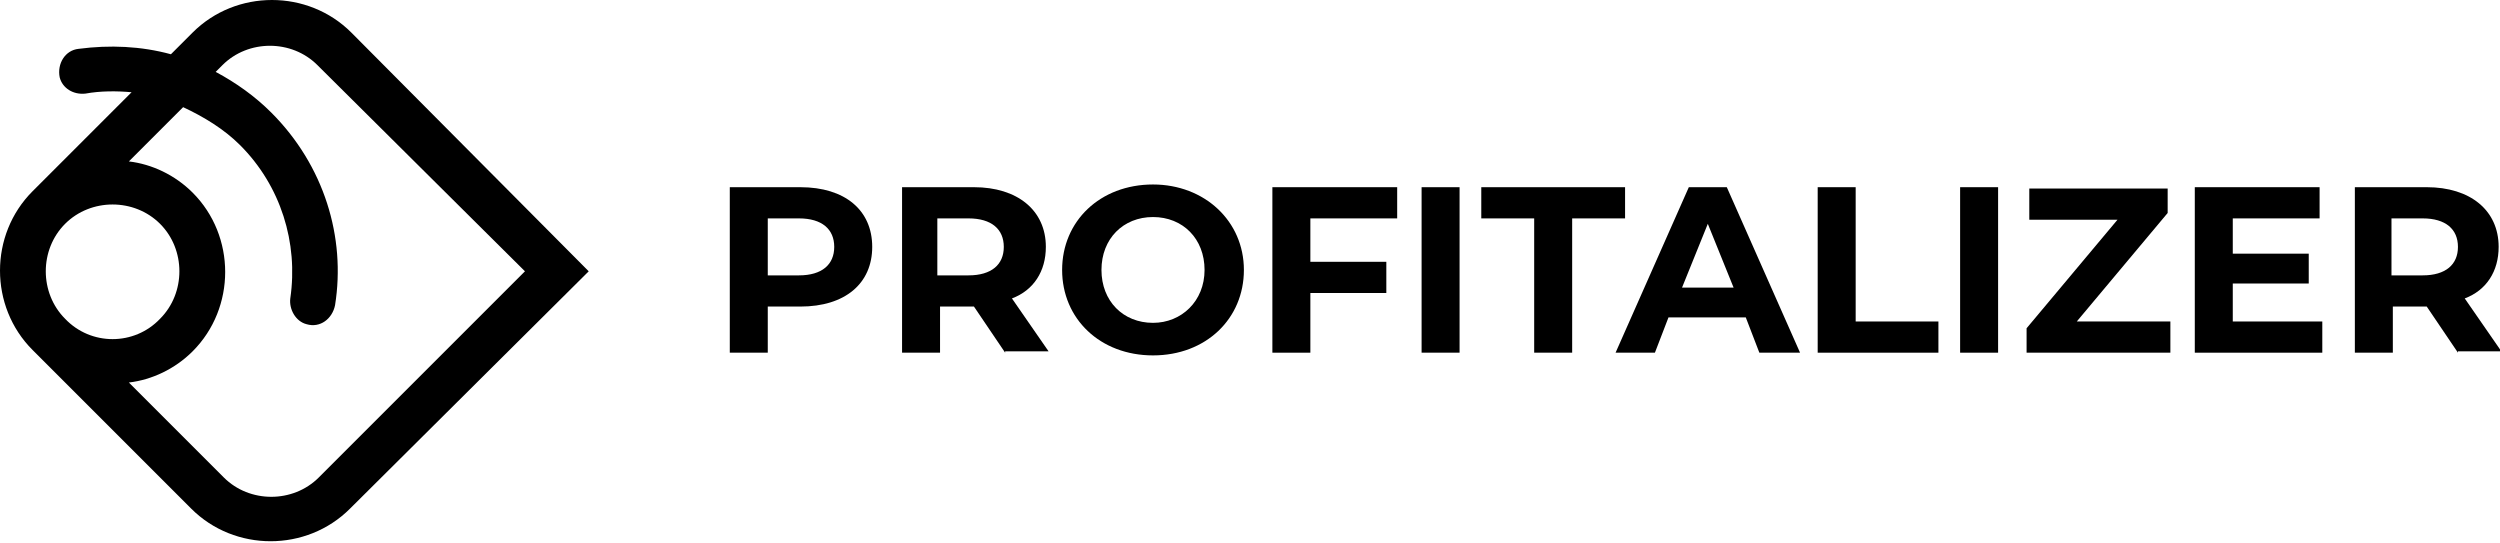
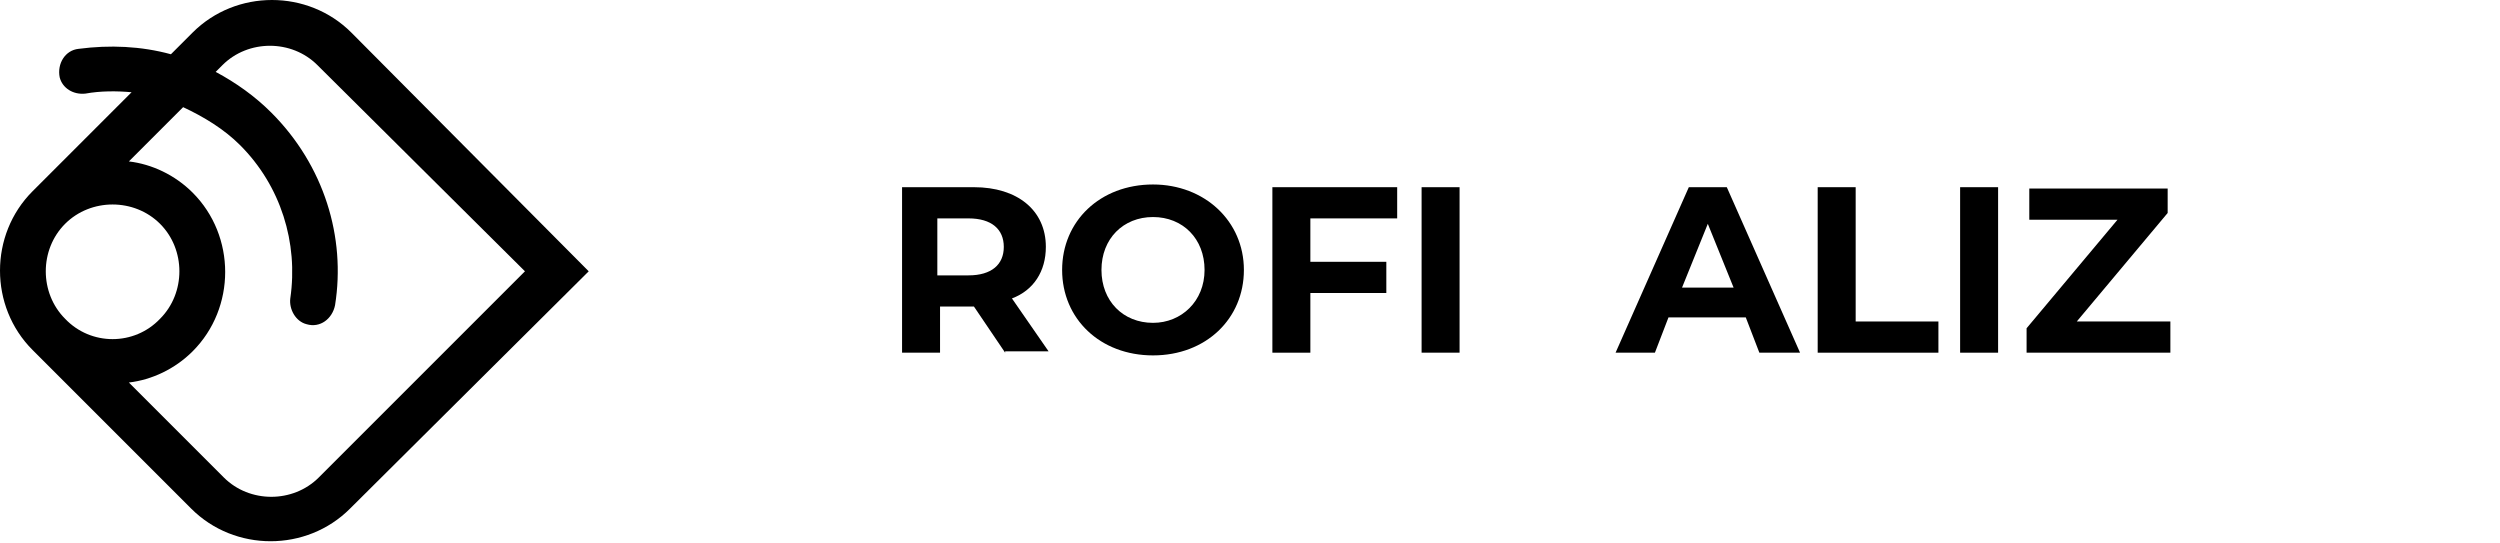
<svg xmlns="http://www.w3.org/2000/svg" version="1.1" id="Слой_1" x="0px" y="0px" viewBox="0 0 184.3 40" style="enable-background:new 0 0 184.3 40;" xml:space="preserve">
  <g>
    <path id="LGO_7_" d="M25.9,2.4c-3.2-3.2-8.5-3.2-11.7,0L12.6,4c-2.2-0.6-4.5-0.7-6.8-0.4c-1,0.1-1.6,1.1-1.4,2.1v0   c0.2,0.8,1,1.3,1.9,1.2c1.1-0.2,2.3-0.2,3.4-0.1l-7.3,7.3c0,0,0,0,0,0c0,0,0,0,0,0l0,0c-3.2,3.2-3.2,8.5,0,11.7c0,0,0,0,0,0   c0,0,0,0,0,0l11.7,11.7c3.2,3.2,8.5,3.2,11.7,0L43.4,20L25.9,2.4z M4.8,23.5c-1.9-1.9-1.9-5.1,0-7c1.9-1.9,5.1-1.9,7,0   c1.9,1.9,1.9,5.1,0,7C9.9,25.5,6.7,25.5,4.8,23.5z M23.5,35.2c-1.9,1.9-5.1,1.9-7,0l-7-7c1.7-0.2,3.4-1,4.7-2.3v0   c3.2-3.2,3.2-8.5,0-11.7c-1.3-1.3-3-2.1-4.7-2.3l4-4c1.5,0.7,3,1.6,4.2,2.8c3,3,4.3,7.2,3.7,11.3c-0.1,0.8,0.4,1.7,1.2,1.9   c1,0.3,1.9-0.4,2.1-1.4c0.8-5-0.8-10.3-4.7-14.2v0c-1.2-1.2-2.6-2.2-4.1-3l0.5-0.5c1.9-1.9,5.1-1.9,7,0L38.7,20L23.5,35.2z" />
    <g>
-       <path d="M64.3,18.2c0,2.7-2,4.4-5.3,4.4h-2.4V26h-2.8V13.8H59C62.3,13.8,64.3,15.5,64.3,18.2z M61.5,18.2c0-1.3-0.9-2.1-2.6-2.1    h-2.3v4.2h2.3C60.6,20.3,61.5,19.5,61.5,18.2z" />
      <path d="M74.1,26l-2.3-3.4h-0.1h-2.4V26h-2.8V13.8h5.3c3.2,0,5.3,1.7,5.3,4.4c0,1.8-0.9,3.2-2.5,3.8l2.7,3.9H74.1z M71.4,16.1    h-2.3v4.2h2.3c1.7,0,2.6-0.8,2.6-2.1C74,16.9,73.1,16.1,71.4,16.1z" />
      <path d="M78.3,19.9c0-3.6,2.8-6.3,6.7-6.3c3.8,0,6.7,2.7,6.7,6.3s-2.8,6.3-6.7,6.3C81.1,26.2,78.3,23.5,78.3,19.9z M88.8,19.9    c0-2.3-1.6-3.9-3.8-3.9c-2.2,0-3.8,1.6-3.8,3.9c0,2.3,1.6,3.9,3.8,3.9C87.1,23.8,88.8,22.2,88.8,19.9z" />
      <path d="M96.6,16.1v3.2h5.6v2.3h-5.6V26h-2.8V13.8h9.2v2.3H96.6z" />
      <path d="M104.8,13.8h2.8V26h-2.8V13.8z" />
-       <path d="M113.1,16.1h-3.9v-2.3h10.6v2.3h-3.9V26h-2.8V16.1z" />
      <path d="M128.7,23.4H123L122,26h-2.9l5.4-12.2h2.8l5.4,12.2h-3L128.7,23.4z M127.8,21.2l-1.9-4.7l-1.9,4.7H127.8z" />
      <path d="M134,13.8h2.8v9.9h6.1V26H134V13.8z" />
      <path d="M144.5,13.8h2.8V26h-2.8V13.8z" />
      <path d="M160,23.7V26h-10.6v-1.8l6.7-8h-6.5v-2.3h10.2v1.8l-6.7,8H160z" />
-       <path d="M171.2,23.7V26h-9.4V13.8h9.2v2.3h-6.4v2.6h5.6v2.2h-5.6v2.8H171.2z" />
-       <path d="M181.2,26l-2.3-3.4h-0.1h-2.4V26h-2.8V13.8h5.3c3.2,0,5.3,1.7,5.3,4.4c0,1.8-0.9,3.2-2.5,3.8l2.7,3.9H181.2z M178.6,16.1    h-2.3v4.2h2.3c1.7,0,2.6-0.8,2.6-2.1C181.2,16.9,180.3,16.1,178.6,16.1z" />
    </g>
  </g>
</svg>